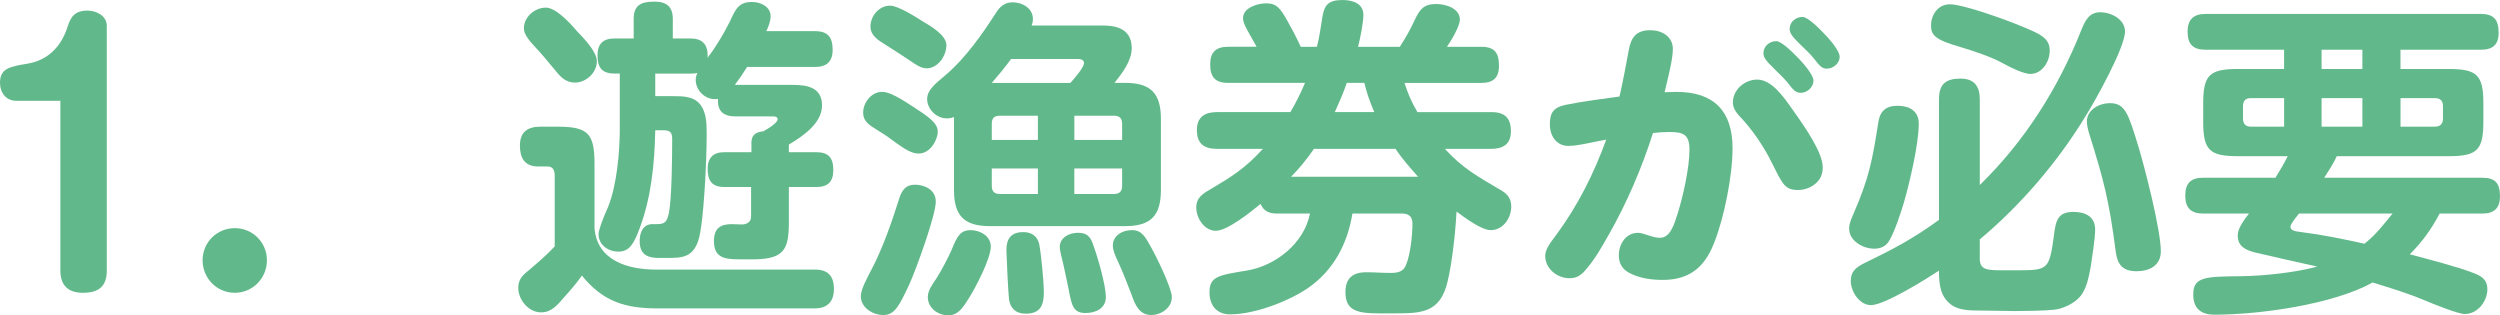
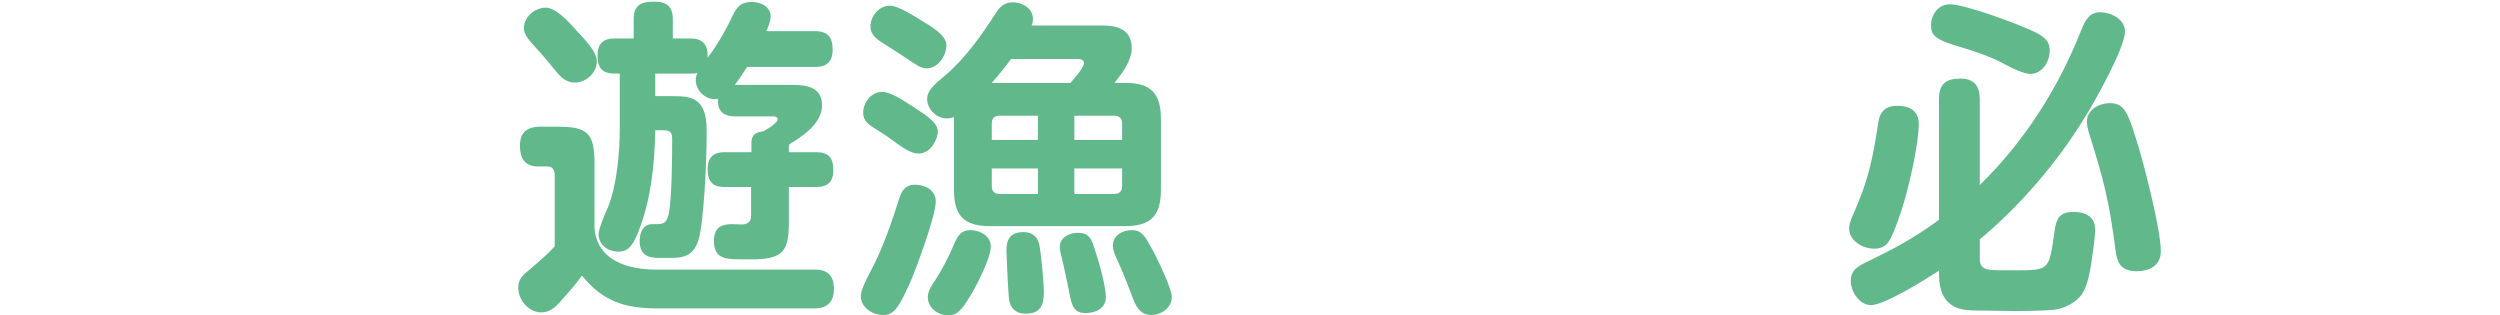
<svg xmlns="http://www.w3.org/2000/svg" id="_レイヤー_2" viewBox="0 0 180.955 22.826">
  <defs>
    <style>.cls-1{fill:#61b98b;}</style>
  </defs>
  <g id="_特集">
-     <path class="cls-1" d="m1.177,7.297c-.744,0-1.177-.601-1.177-1.297,0-1.056.696-1.176,1.992-1.392,1.465-.24,2.425-1.225,2.881-2.616.216-.672.456-1.225,1.464-1.225.648,0,1.393.385,1.393,1.105v17.714c0,1.176-.624,1.607-1.728,1.607-1.056,0-1.632-.527-1.632-1.607V7.297H1.177Z" />
-     <path class="cls-1" d="m19.321,18.842c0,1.296-1.032,2.352-2.328,2.352-1.297,0-2.329-1.056-2.329-2.352,0-1.297,1.032-2.328,2.329-2.328,1.296,0,2.328,1.031,2.328,2.328Z" />
    <path class="cls-1" d="m47.497,19.514h11.521c.912,0,1.344.479,1.344,1.392,0,.936-.479,1.417-1.392,1.417h-11.377c-2.353,0-3.961-.505-5.473-2.377-.385.553-.889,1.128-1.32,1.608-.456.528-.888,1.056-1.632,1.056-.912,0-1.656-.912-1.656-1.775,0-.625.336-.936.792-1.297.672-.576,1.248-1.056,1.848-1.704v-5.088c0-.384-.096-.696-.527-.696h-.673c-.983,0-1.319-.624-1.319-1.512,0-.984.552-1.369,1.487-1.369h1.225c2.208,0,2.688.48,2.688,2.688v4.657c.191,2.376,2.448,3,4.464,3ZM39.505.552c.672,0,1.584.912,2.28,1.728.768.792,1.416,1.56,1.416,2.16,0,.815-.769,1.536-1.584,1.536-.721,0-1.08-.456-1.513-.984-.264-.336-1.032-1.248-1.344-1.56-.553-.6-.84-.983-.84-1.392,0-.816.792-1.488,1.584-1.488Zm5.017,4.776c-.936,0-1.272-.408-1.272-1.32,0-.84.408-1.224,1.224-1.224h1.393v-1.416c0-1.032.576-1.249,1.512-1.249.864,0,1.32.36,1.32,1.249v1.416h1.272c.815,0,1.248.384,1.248,1.224,0,.072,0,.144-.024.192.576-.72,1.2-1.776,1.608-2.593.456-.983.672-1.464,1.632-1.464.648,0,1.345.36,1.345,1.032,0,.36-.168.768-.312,1.08h3.528c.912,0,1.272.432,1.272,1.344,0,.864-.433,1.248-1.272,1.248h-4.92c-.265.433-.576.889-.889,1.297h4.2c1.057,0,2.112.191,2.112,1.488,0,1.296-1.392,2.231-2.4,2.832v.552h1.969c.888,0,1.248.384,1.248,1.296,0,.864-.408,1.225-1.248,1.225h-1.969v2.519c0,1.944-.311,2.665-2.399,2.713h-1.272c-1.056,0-1.752-.168-1.752-1.32,0-.912.456-1.225,1.296-1.225.24,0,.48.024.72.024.36,0,.673-.168.673-.576v-2.136h-1.944c-.912,0-1.2-.48-1.2-1.32,0-.792.408-1.2,1.2-1.2h1.968v-.696c0-.576.36-.768.864-.815.576-.312,1.032-.673,1.032-.864,0-.192-.192-.216-.312-.216h-2.784c-.72,0-1.224-.312-1.224-1.105v-.168c-.072.023-.144.023-.24.023-.72,0-1.368-.647-1.368-1.392,0-.192.048-.336.12-.504-.216.048-.336.048-.528.048h-2.521v1.633h1.249c.768,0,1.56,0,2.04.647.384.528.432,1.248.432,1.92v.384c0,1.537-.192,6.193-.6,7.489-.408,1.224-1.177,1.272-2.232,1.272h-.528c-.696,0-1.488-.072-1.488-1.225,0-.624.24-1.225.936-1.225h.336c.552,0,.696-.168.84-.791.216-1.08.24-4.152.24-5.377,0-.456-.144-.624-.624-.624h-.601c-.048,2.424-.287,4.872-1.151,7.152-.385,1.009-.696,1.632-1.513,1.632-.744,0-1.44-.479-1.44-1.272,0-.264.288-1.08.672-1.92.647-1.56.864-4.009.864-5.689v-4.008h-.336Z" />
    <path class="cls-1" d="m67.734,14.593c0,1.009-1.44,4.944-1.921,6.001-.72,1.536-1.056,2.208-1.872,2.208-.744,0-1.632-.504-1.632-1.368,0-.528.528-1.44.769-1.92.792-1.488,1.487-3.481,1.992-5.089.191-.624.456-1.056,1.176-1.056.552,0,1.488.288,1.488,1.224Zm-3.889-7.944c.576,0,1.368.504,2.328,1.128,1.032.672,1.704,1.128,1.704,1.752,0,.552-.504,1.585-1.392,1.585-.505,0-1.009-.337-1.585-.744-.384-.289-.815-.601-1.296-.889-.696-.432-1.128-.696-1.128-1.32,0-.744.601-1.512,1.368-1.512Zm.576-6.24c.576,0,1.824.792,2.353,1.128.575.336,1.728,1.008,1.728,1.728,0,.769-.6,1.681-1.44,1.681-.407,0-.84-.312-1.151-.528-.624-.408-1.225-.816-1.849-1.2-.504-.311-1.056-.647-1.056-1.296,0-.768.624-1.512,1.416-1.512Zm4.104,8.16c-.744,0-1.416-.672-1.416-1.393,0-.623.479-1.031,1.344-1.752,1.464-1.248,2.664-2.976,3.696-4.584.288-.432.648-.672,1.152-.672.696,0,1.464.432,1.464,1.2,0,.168-.023.311-.096.479h5.088c.744,0,2.16.072,2.16,1.633,0,.935-.695,1.824-1.248,2.519h.769c1.848,0,2.592.744,2.592,2.616v5.137c0,1.872-.744,2.616-2.592,2.616h-9.793c-1.849,0-2.593-.744-2.593-2.616v-5.28c-.191.072-.311.096-.527.096Zm3.192,9.289c0,.84-1.105,2.977-1.585,3.721-.432.695-.792,1.248-1.487,1.248-.744,0-1.488-.528-1.488-1.32,0-.433.264-.84.6-1.32.385-.6.841-1.464,1.128-2.112.385-.96.624-1.416,1.368-1.416.673,0,1.465.408,1.465,1.2Zm5.76-11.857c.24-.264.984-1.103.984-1.44,0-.217-.216-.288-.408-.288h-4.872c-.432.6-.912,1.176-1.393,1.728h5.689Zm-2.352,2.377h-2.761c-.384,0-.576.168-.576.576v1.176h3.337v-1.752Zm-3.337,3.816v1.272c0,.384.192.576.576.576h2.761v-1.848h-3.337Zm2.28,4.607c.576,0,1.009.265,1.152.864.144.744.336,2.736.336,3.505,0,.935-.264,1.536-1.32,1.536-.672,0-1.103-.36-1.2-1.032-.048-.264-.191-3.265-.191-3.576,0-.84.359-1.297,1.224-1.297Zm3.961.049c.768,0,.96.432,1.128.96.311.84.888,2.856.888,3.696,0,.816-.744,1.152-1.464,1.152-.888,0-1.008-.528-1.224-1.681-.097-.504-.24-1.128-.408-1.92-.072-.312-.24-.888-.24-1.177,0-.695.696-1.031,1.32-1.031Zm3.192-6.721v-1.176c0-.385-.192-.576-.576-.576h-2.881v1.752h3.457Zm-3.457,3.912h2.881c.384,0,.576-.192.576-.576v-1.272h-3.457v1.848Zm4.177,2.616c.696,0,.96.479,1.368,1.224.384.672,1.512,2.977,1.512,3.625,0,.768-.768,1.296-1.488,1.296-.863,0-1.176-.744-1.416-1.44-.288-.744-.624-1.632-.96-2.352-.24-.504-.408-.912-.408-1.225,0-.744.696-1.128,1.393-1.128Z" />
-     <path class="cls-1" d="m107.923,8.112c.96,0,1.44.384,1.44,1.393,0,.935-.576,1.272-1.44,1.272h-3.336c1.272,1.393,2.28,1.944,4.152,3.049.432.264.648.624.648,1.128,0,.84-.601,1.704-1.488,1.704-.673,0-1.921-.936-2.473-1.345-.072,1.44-.311,3.673-.647,5.064-.528,2.257-1.873,2.305-3.816,2.305h-1.2c-1.633,0-2.377-.264-2.377-1.536,0-1.008.528-1.44,1.513-1.44.576,0,1.152.049,1.752.049.504,0,.936-.072,1.128-.601.312-.744.456-2.16.456-2.976,0-.528-.288-.721-.768-.721h-3.576c-.36,2.185-1.345,4.08-3.192,5.377-1.44.983-3.889,1.92-5.665,1.92-.96,0-1.488-.648-1.488-1.584,0-1.129.576-1.248,2.688-1.584,2.064-.336,4.152-1.944,4.585-4.129h-2.377c-.552,0-.96-.144-1.2-.696-.672.552-2.399,1.944-3.24,1.944-.792,0-1.416-.864-1.416-1.704,0-.647.433-.96.936-1.248,1.656-.984,2.568-1.536,3.888-2.977h-3.312c-.96,0-1.465-.384-1.465-1.368,0-.96.601-1.296,1.465-1.296h5.304c.408-.696.744-1.368,1.057-2.112h-5.568c-.936,0-1.296-.432-1.296-1.344,0-.889.432-1.272,1.296-1.272h2.064c-.192-.36-.456-.792-.673-1.2-.216-.384-.311-.672-.311-.863,0-.769,1.056-1.08,1.68-1.08.744,0,1.009.336,1.536,1.272.336.6.672,1.225.96,1.872h1.177c.216-.864.288-1.56.384-2.112.144-.863.384-1.272,1.464-1.272.721,0,1.513.24,1.513,1.08,0,.576-.24,1.728-.385,2.304h3.024c.456-.72.721-1.176,1.08-1.944.36-.768.648-1.151,1.56-1.151.672,0,1.704.311,1.704,1.128,0,.48-.648,1.56-.936,1.968h2.496c.961,0,1.272.456,1.272,1.368,0,.889-.432,1.248-1.272,1.248h-5.568c.24.769.528,1.416.936,2.112h5.328Zm-6.912,2.664h-5.904c-.505.721-1.032,1.393-1.656,2.017h9.192c-.576-.648-1.152-1.296-1.632-2.017Zm-2.257-4.776h-1.272c-.24.721-.553,1.416-.864,2.112h2.856c-.312-.72-.528-1.32-.721-2.112Z" />
-     <path class="cls-1" d="m116.454,16.969c-.505.889-.984,1.776-1.728,2.617-.36.407-.672.552-1.128.552-.889,0-1.752-.696-1.752-1.608,0-.456.311-.888.768-1.488,1.584-2.136,2.761-4.488,3.648-6.936-.769.12-1.992.456-2.736.456-.864,0-1.344-.72-1.344-1.56,0-.815.239-1.224,1.151-1.416,1.177-.239,2.665-.432,3.889-.6.264-1.128.456-2.232.672-3.36.168-.936.553-1.44,1.56-1.44.84,0,1.632.456,1.632,1.368,0,.744-.384,2.208-.6,3.12.288,0,.576-.023.864-.023,2.712,0,4.056,1.393,4.056,4.08,0,1.969-.6,5.041-1.368,6.936-.696,1.728-1.8,2.593-3.696,2.593-.815,0-1.704-.12-2.448-.528-.527-.288-.72-.744-.72-1.248,0-.816.504-1.632,1.392-1.632.192,0,.408.071.624.144.505.168.721.216.961.216.744,0,1.031-.96,1.296-1.8.384-1.248.84-3.265.84-4.585,0-1.08-.432-1.272-1.44-1.272-.407,0-.792.023-1.2.072-.815,2.544-1.872,5.016-3.191,7.344Zm10.729-11.209c1.032,0,1.872,1.177,2.592,2.209.889,1.248,2.16,3.072,2.16,4.152,0,.384-.119.744-.359,1.008-.336.384-.889.624-1.416.624-.528,0-.841-.12-1.129-.528-.216-.311-.455-.768-.743-1.368-.624-1.272-1.44-2.472-2.425-3.504-.24-.265-.432-.576-.432-.936,0-.935.864-1.656,1.752-1.656Zm1.393-2.783c.311,0,.983.6,1.56,1.199.72.744,1.128,1.368,1.128,1.656,0,.48-.456.889-.935.889-.456,0-.696-.457-.96-.769-.288-.336-.576-.6-.912-.936-.648-.647-.816-.84-.816-1.176,0-.504.456-.863.936-.863Zm1.895-1.753c.408,0,1.32.936,1.849,1.513.456.504.84,1.08.84,1.367,0,.48-.456.865-.936.865-.359,0-.527-.217-.96-.769-.311-.384-.6-.624-.912-.936-.552-.552-.815-.815-.815-1.176,0-.504.456-.864.935-.864Z" />
    <path class="cls-1" d="m134.156,15.48c1.128-2.592,1.368-3.863,1.8-6.624.12-.815.552-1.2,1.392-1.2.841,0,1.536.36,1.536,1.297,0,1.464-.647,4.199-1.056,5.64-.216.744-.72,2.28-1.128,2.904-.24.36-.624.504-1.032.504-.816,0-1.824-.552-1.824-1.464,0-.168.024-.432.312-1.057Zm16.489-13.297c.264-.647.552-1.296,1.368-1.296.792,0,1.8.504,1.8,1.393,0,1.176-2.232,5.16-2.952,6.288-1.992,3.24-4.633,6.312-7.561,8.761v1.393c0,.768.479.84,1.464.84h1.44c2.016,0,2.136-.12,2.448-2.4.144-1.224.288-1.824,1.44-1.824.841,0,1.56.336,1.56,1.272,0,.6-.216,2.016-.312,2.641-.144.743-.287,1.68-.815,2.256-.433.479-1.2.84-1.849.912-.624.072-2.16.096-2.832.096-.456,0-2.712-.048-3.144-.048-.479-.024-.983-.097-1.392-.36-.84-.552-.96-1.488-.96-2.4v-.119c-.912.6-3.937,2.496-4.921,2.496-.84,0-1.464-.984-1.464-1.752,0-.673.36-.961.912-1.249,2.16-1.056,3.481-1.728,5.473-3.168V7.176c0-1.103.504-1.487,1.56-1.487.984,0,1.393.552,1.393,1.487v6.217c3.264-3.191,5.664-6.984,7.345-11.209Zm-3.696,3.169c-.385,0-1.248-.36-1.969-.769-.768-.432-2.088-.888-3.072-1.176-1.848-.528-2.136-.864-2.136-1.56,0-.744.479-1.536,1.368-1.536.96,0,4.008,1.105,4.992,1.513,1.536.624,2.232.912,2.232,1.848,0,.792-.552,1.681-1.416,1.681Zm7.849,5.304c.479,1.608,1.607,6.001,1.607,7.537,0,1.032-.84,1.44-1.752,1.44-1.008,0-1.392-.48-1.512-1.417-.48-3.695-.84-5.088-1.944-8.616-.072-.24-.144-.576-.144-.816,0-.84.912-1.319,1.655-1.319,1.129,0,1.345.768,2.089,3.191Z" />
-     <path class="cls-1" d="m168.234,12.865h11.448c.936,0,1.272.408,1.272,1.344,0,.864-.432,1.248-1.272,1.248h-3.096c-.576,1.105-1.272,2.064-2.16,2.952,1.272.336,3.504.912,4.656,1.368.552.216.96.48.96,1.152,0,.864-.696,1.8-1.632,1.8-.48,0-2.208-.696-2.952-1.008-1.2-.504-2.473-.888-3.721-1.272-2.856,1.584-8.16,2.328-11.449,2.328-.96,0-1.536-.432-1.536-1.464,0-1.272.841-1.296,3.481-1.32,1.656-.023,3.889-.264,5.497-.696-1.297-.287-3.553-.791-4.537-1.031-.647-.168-1.224-.433-1.224-1.225,0-.527.504-1.176.815-1.584h-3.312c-.889,0-1.297-.408-1.297-1.296,0-.912.408-1.296,1.297-1.296h5.232c.311-.504.624-1.032.888-1.56h-3.601c-2.063,0-2.519-.432-2.519-2.496v-1.32c0-2.064.456-2.496,2.519-2.496h3.337v-1.393h-5.689c-.912,0-1.297-.408-1.297-1.319,0-.889.456-1.272,1.297-1.272h19.922c.96,0,1.296.432,1.296,1.368,0,.864-.433,1.224-1.296,1.224h-5.809v1.393h3.479c2.064,0,2.521.432,2.521,2.496v1.32c0,2.064-.456,2.496-2.521,2.496h-8.088c-.24.528-.601,1.08-.912,1.56Zm-2.904-5.761h-2.425c-.359,0-.552.192-.552.576v.912c0,.36.192.575.552.575h2.425v-2.063Zm7.849,8.352h-6.769c-.433.528-.624.816-.624.96,0,.288.408.336.792.384,1.536.192,3.048.504,4.561.841.815-.624,1.392-1.393,2.04-2.185Zm-2.185-11.857h-2.952v1.393h2.952v-1.393Zm-2.952,5.568h2.952v-2.063h-2.952v2.063Zm8.209,0c.384,0,.576-.215.576-.575v-.912c0-.384-.192-.576-.576-.576h-2.496v2.063h2.496Z" />
  </g>
</svg>